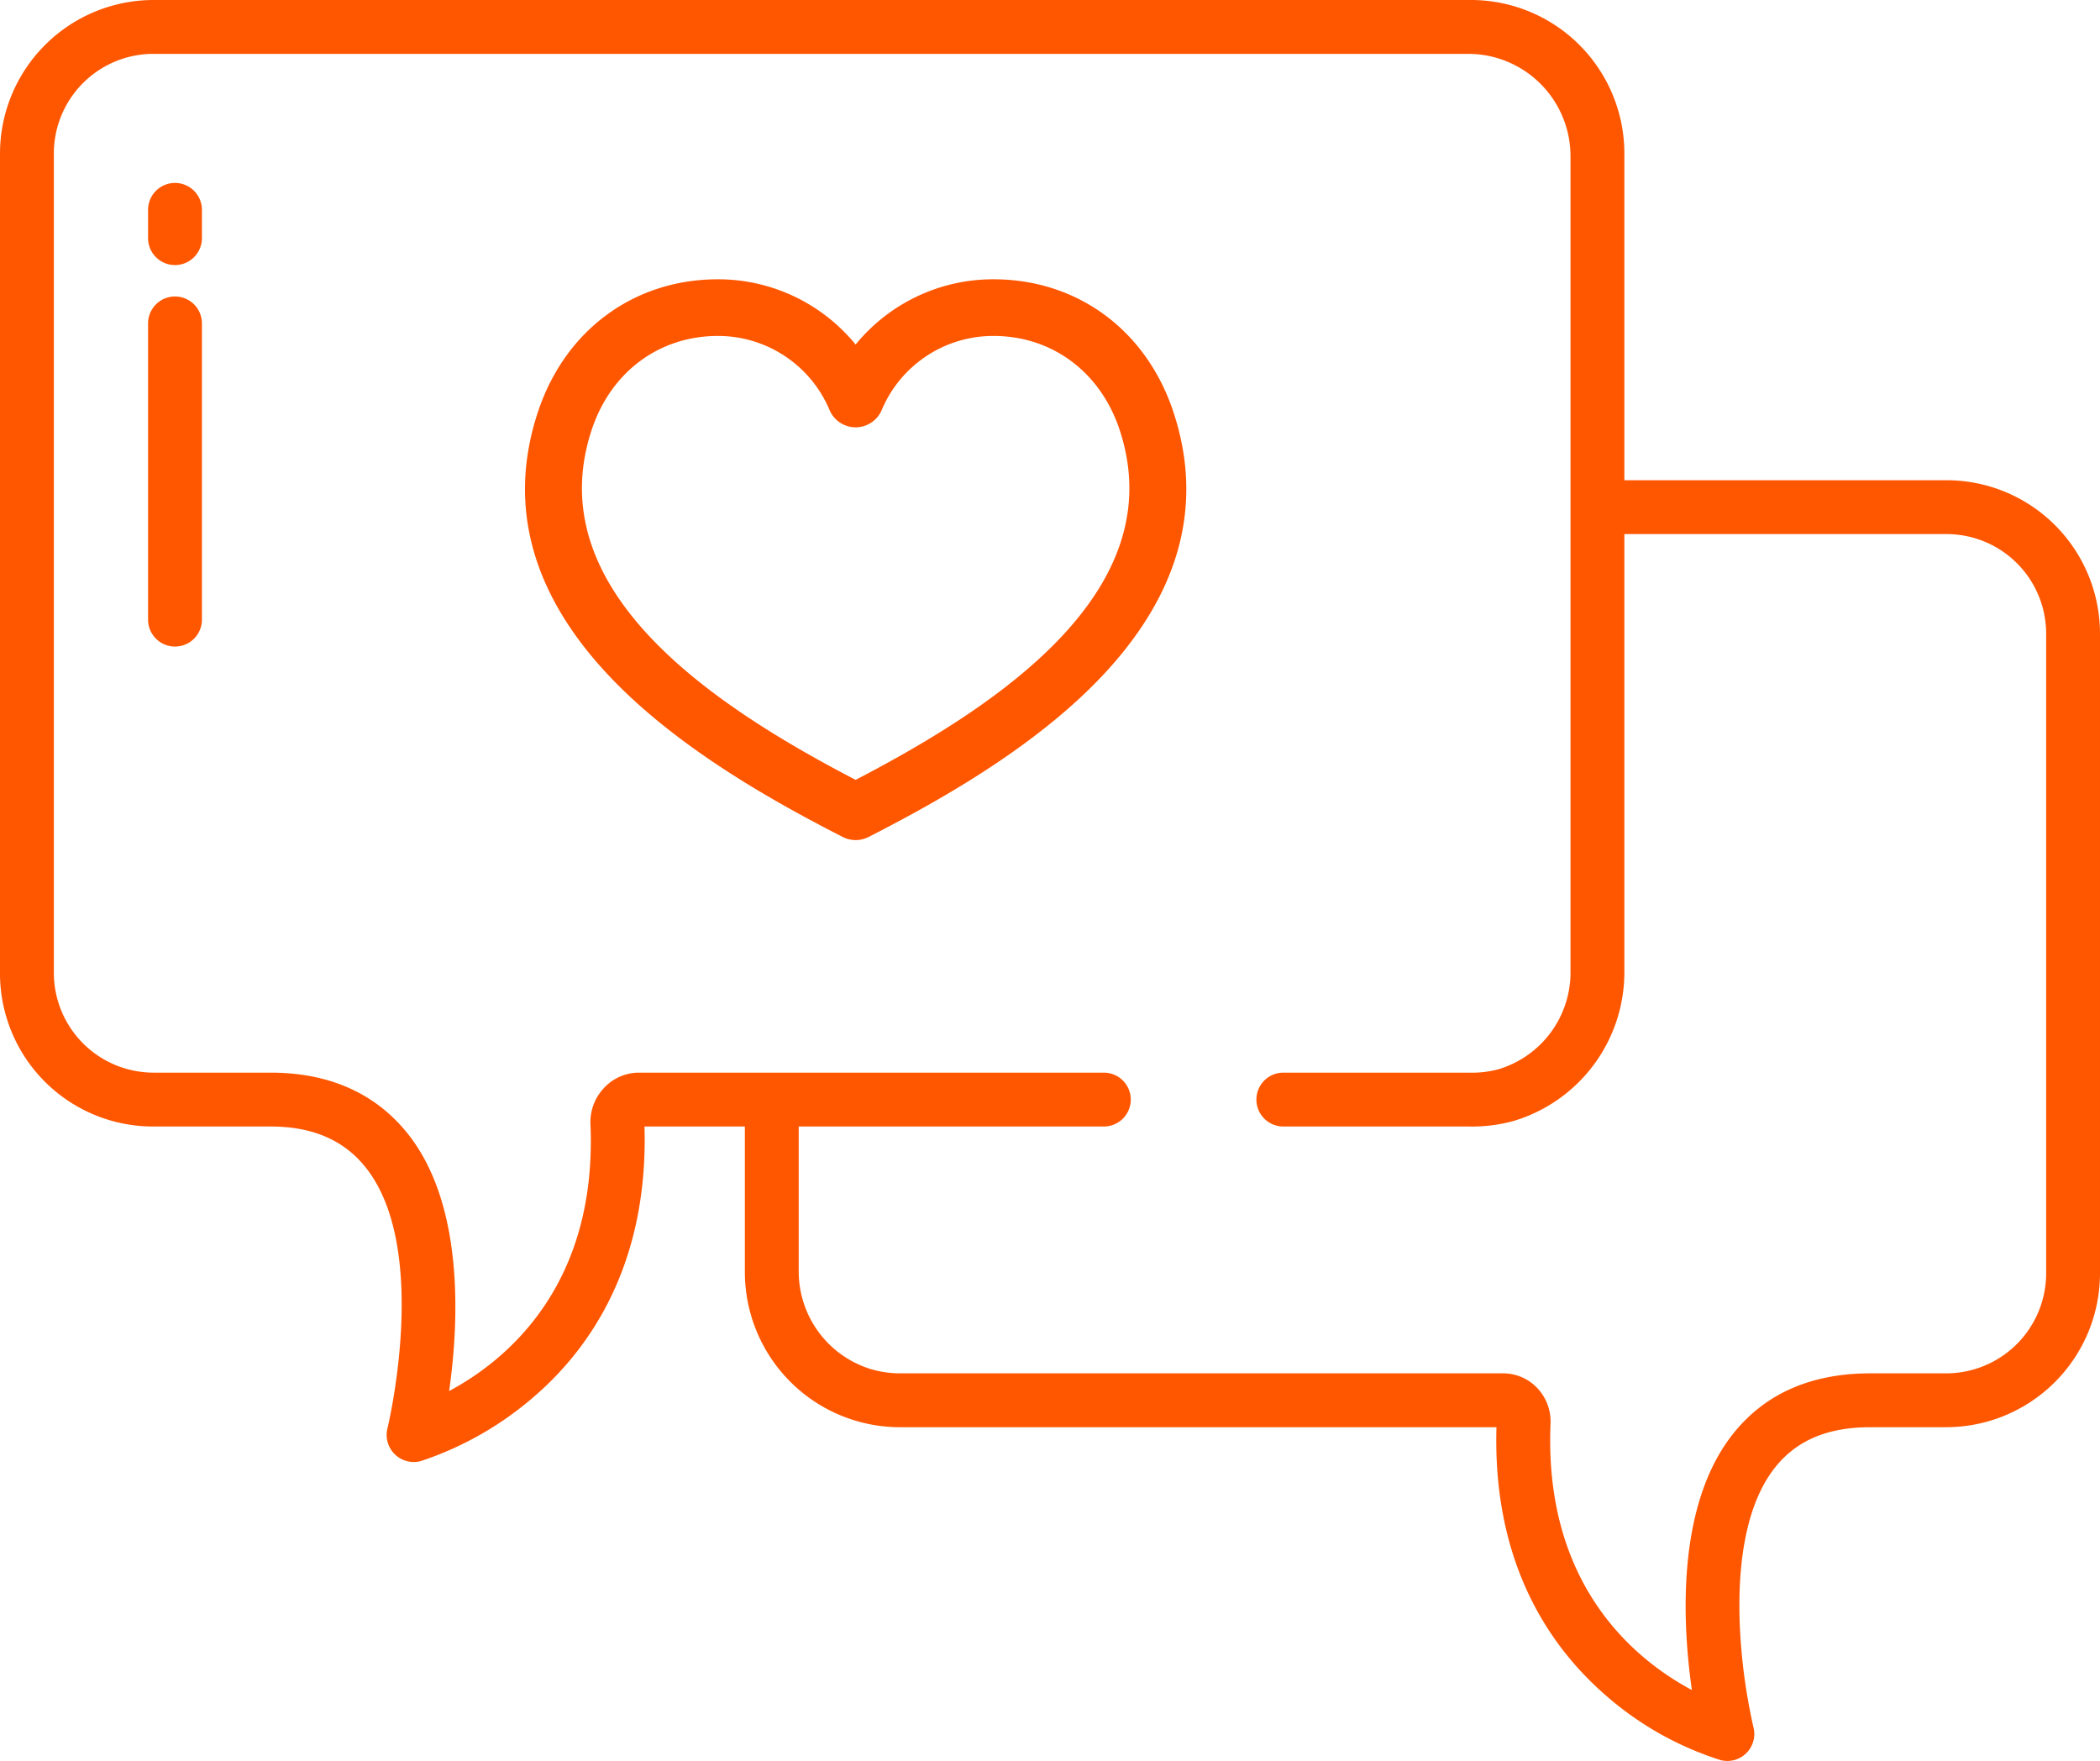
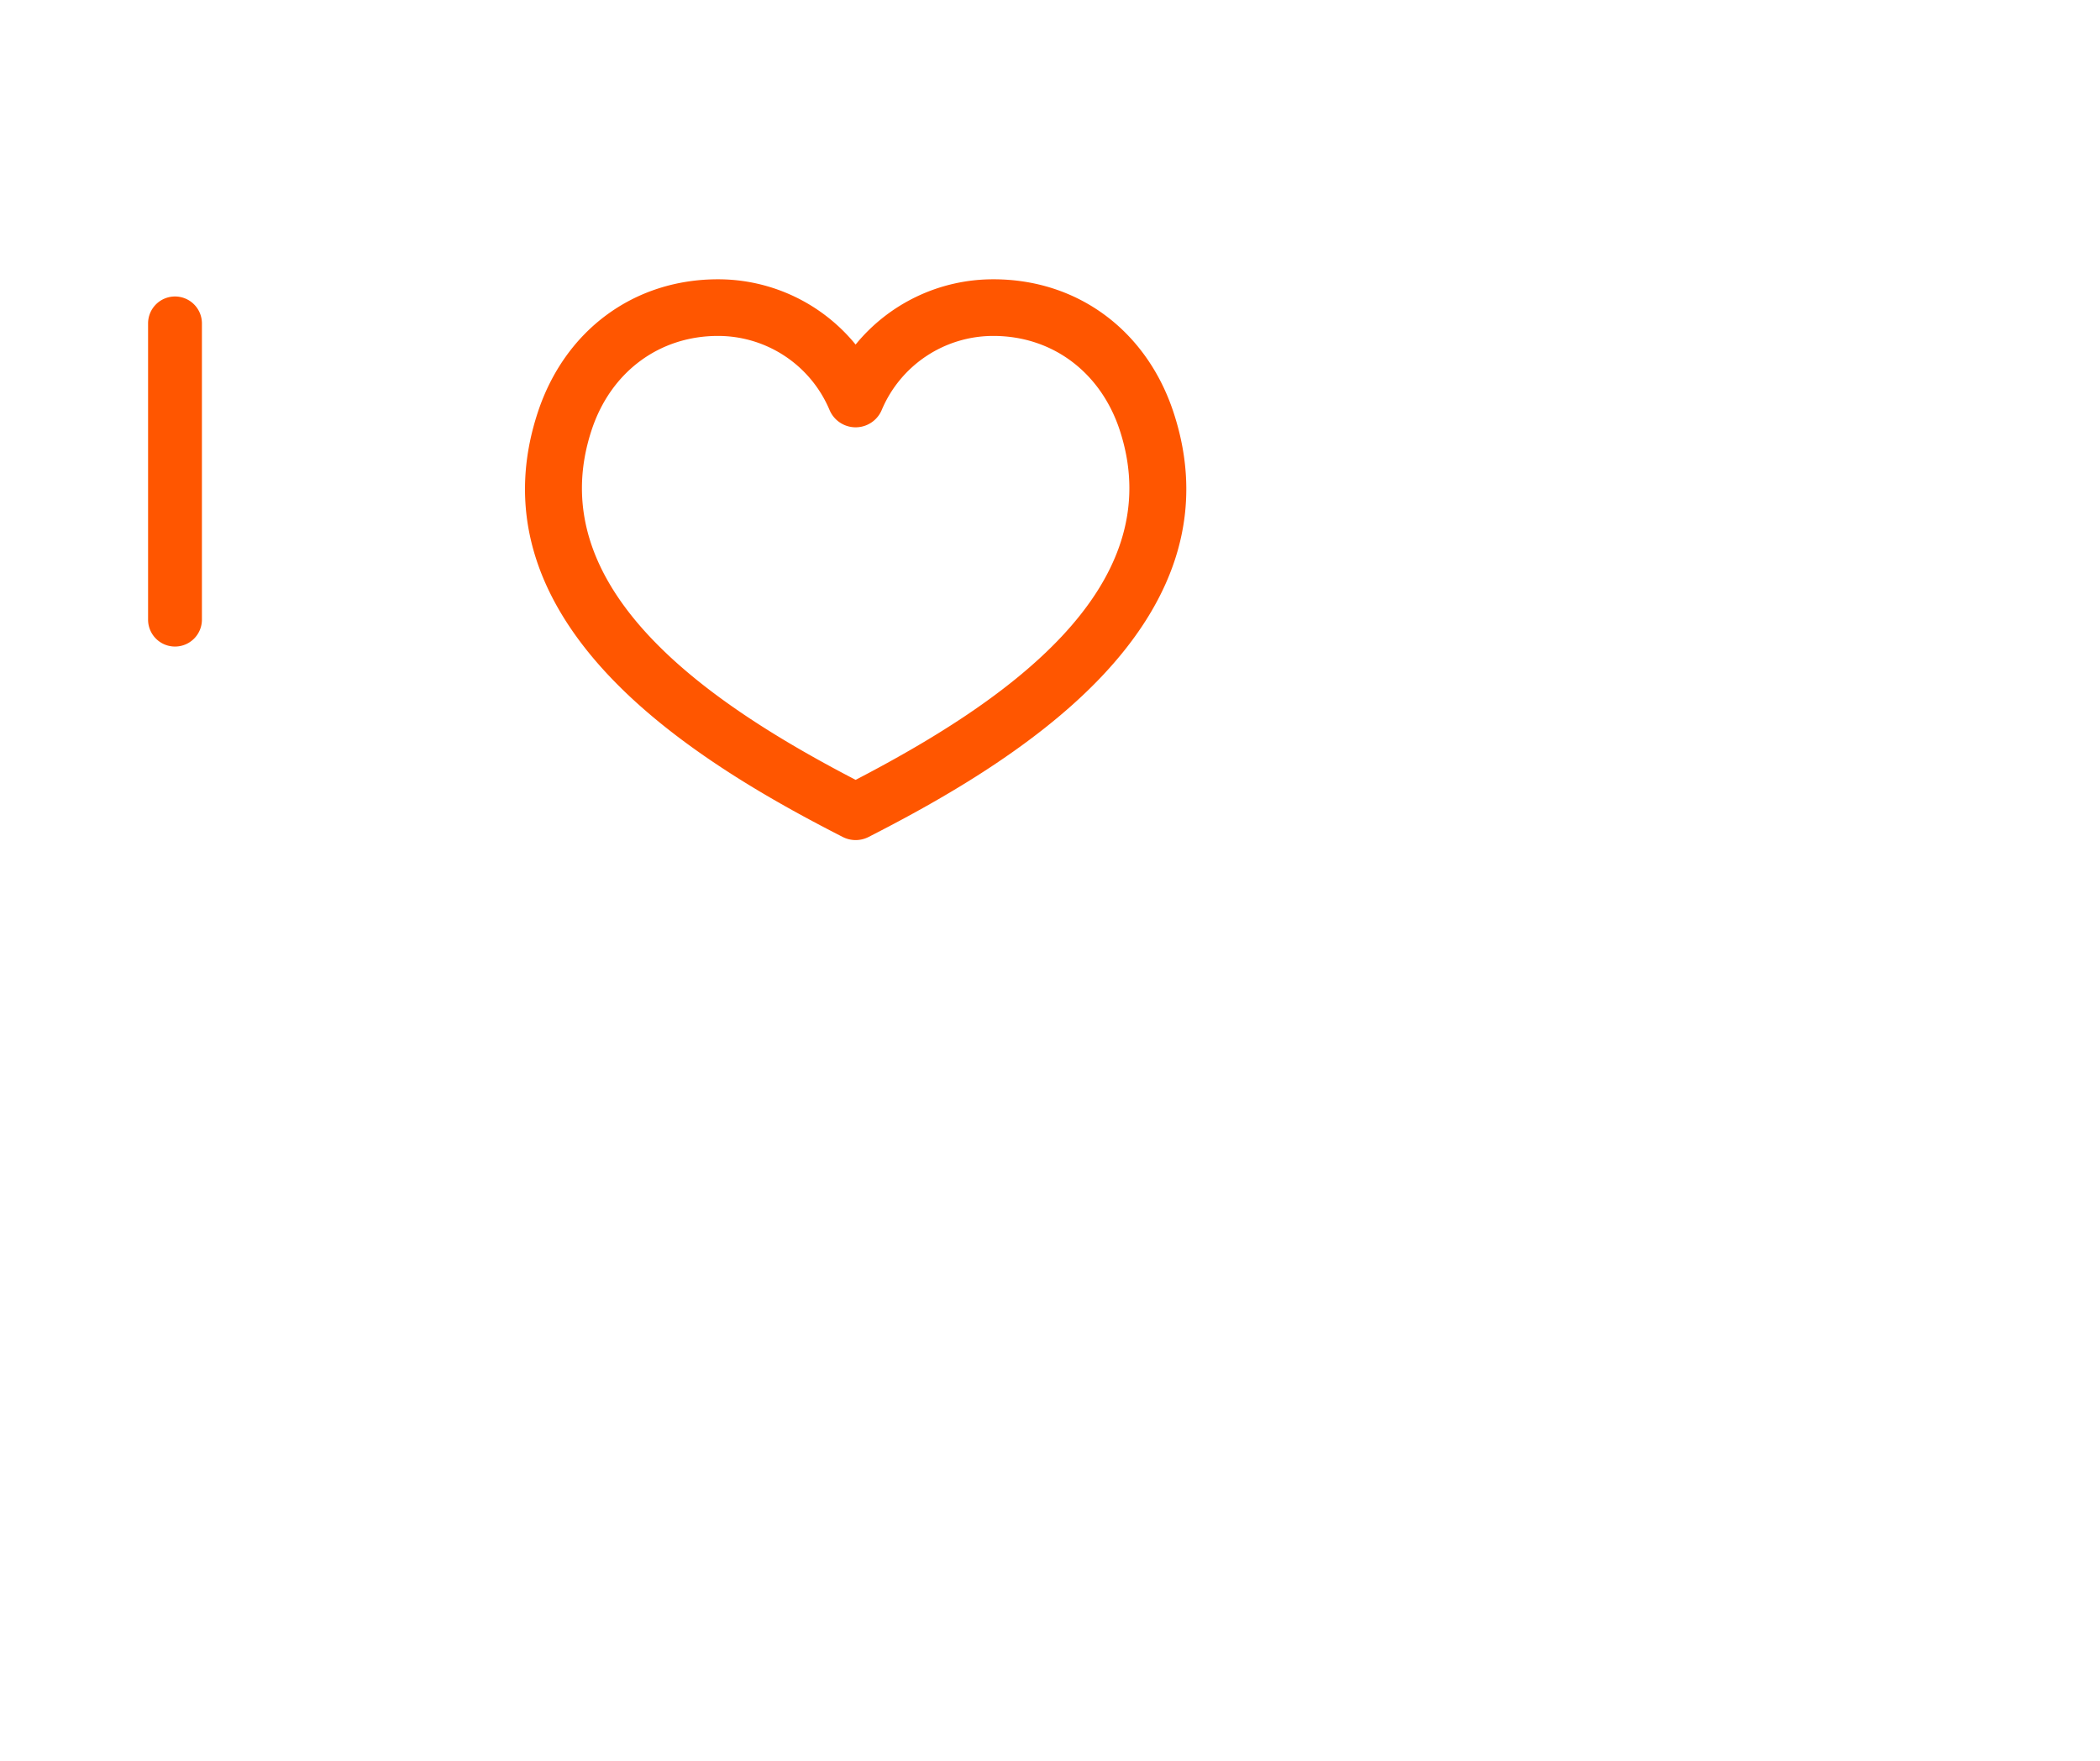
<svg xmlns="http://www.w3.org/2000/svg" width="468.001" height="392.355">
  <g fill="#ff5600" data-name="Group 10">
    <g data-name="chat (1)">
-       <path d="M433.75 107H362V34.2A34.2 34.2 0 00327.8 0H34.25A34.25 34.25 0 000 34.25v182.63A34.12 34.12 0 0034.12 251h26.22c9.55 0 16.51 3.19 21.29 9.29 14.29 18.25 4.82 57.55 4.72 57.94a6.05 6.05 0 007.39 7.33 74 74 0 0026.01-15.02C131.2 300.43 144.53 282 143.63 251H166v32.45A34.58 34.58 0 00200.69 318H333.5c-.9 31 12.44 49.22 23.88 59.33a71.5 71.5 0 0026.01 14.82 6 6 0 007.39-7.24 128.2 128.2 0 01-3.04-22.48c-.48-10.98.46-26.02 7.75-35.34 4.78-6.11 11.74-9.09 21.3-9.09h16.95A34.32 34.32 0 00468 283.45V141.42A34.21 34.21 0 00433.75 107zM456 283.45A22.3 22.3 0 01433.75 306H416.8c-13.3 0-23.65 4.61-30.75 13.7-12.5 16-11.12 42.03-9 56.86-12.6-6.73-33.03-23.28-31.5-59.39a10.84 10.84 0 00-2.98-7.92 10.44 10.44 0 00-7.6-3.25h-134.3a23.01 23.01 0 01-6.54-.93A22.75 22.75 0 01178 283.45V251h68a6 6 0 000-12H142.16a10.65 10.65 0 00-7.6 3.46 11.09 11.09 0 00-2.97 8.03c1.53 36.11-18.9 52.72-31.5 59.45 2.12-14.84 3.5-41.06-9-57.06C83.99 243.8 73.64 239 60.34 239H34.25A22.25 22.25 0 0112 216.75V34.2A22.2 22.2 0 0134.2 12h293.06A22.81 22.81 0 01350 34.74v182.14a22.52 22.52 0 01-16.18 21.4 23.07 23.07 0 01-6.56.72H286a6 6 0 000 12h41.26a35.02 35.02 0 0010-1.22 34.59 34.59 0 0024.74-32.9V119h71.75A22.2 22.2 0 01456 141.42z" data-name="Path 22" />
-       <path d="M39 40.76a6 6 0 00-6 6v6.3a6 6 0 1012 0v-6.3a6 6 0 00-6-6z" data-name="Path 26" />
      <path d="M39 66.06a6 6 0 00-6 6v66a6 6 0 0012 0v-66a6 6 0 00-6-6z" data-name="Path 27" />
    </g>
    <path d="M221.38 62.23a39.56 39.56 0 00-30.7 14.54A39.56 39.56 0 00160 62.23c-18.73 0-34.11 11.35-40.14 29.62-6.9 20.92-1.3 40.96 16.66 59.56 15.17 15.73 36.55 27.55 51.3 35.08a6.32 6.32 0 005.74 0c14.75-7.53 36.12-19.35 51.3-35.08 17.95-18.6 23.56-38.64 16.66-59.56-6.03-18.27-21.4-29.63-40.14-29.62zm-30.7 111.53c-31.82-16.54-70.61-42.23-58.83-77.95 4.26-12.93 15.05-20.96 28.15-20.96a26.96 26.96 0 0124.87 16.5 6.31 6.31 0 0011.63 0 26.96 26.96 0 0124.88-16.5c13.1 0 23.88 8.03 28.15 20.96 11.78 35.72-27.02 61.4-58.84 77.95z" data-name="Path 43" />
  </g>
</svg>